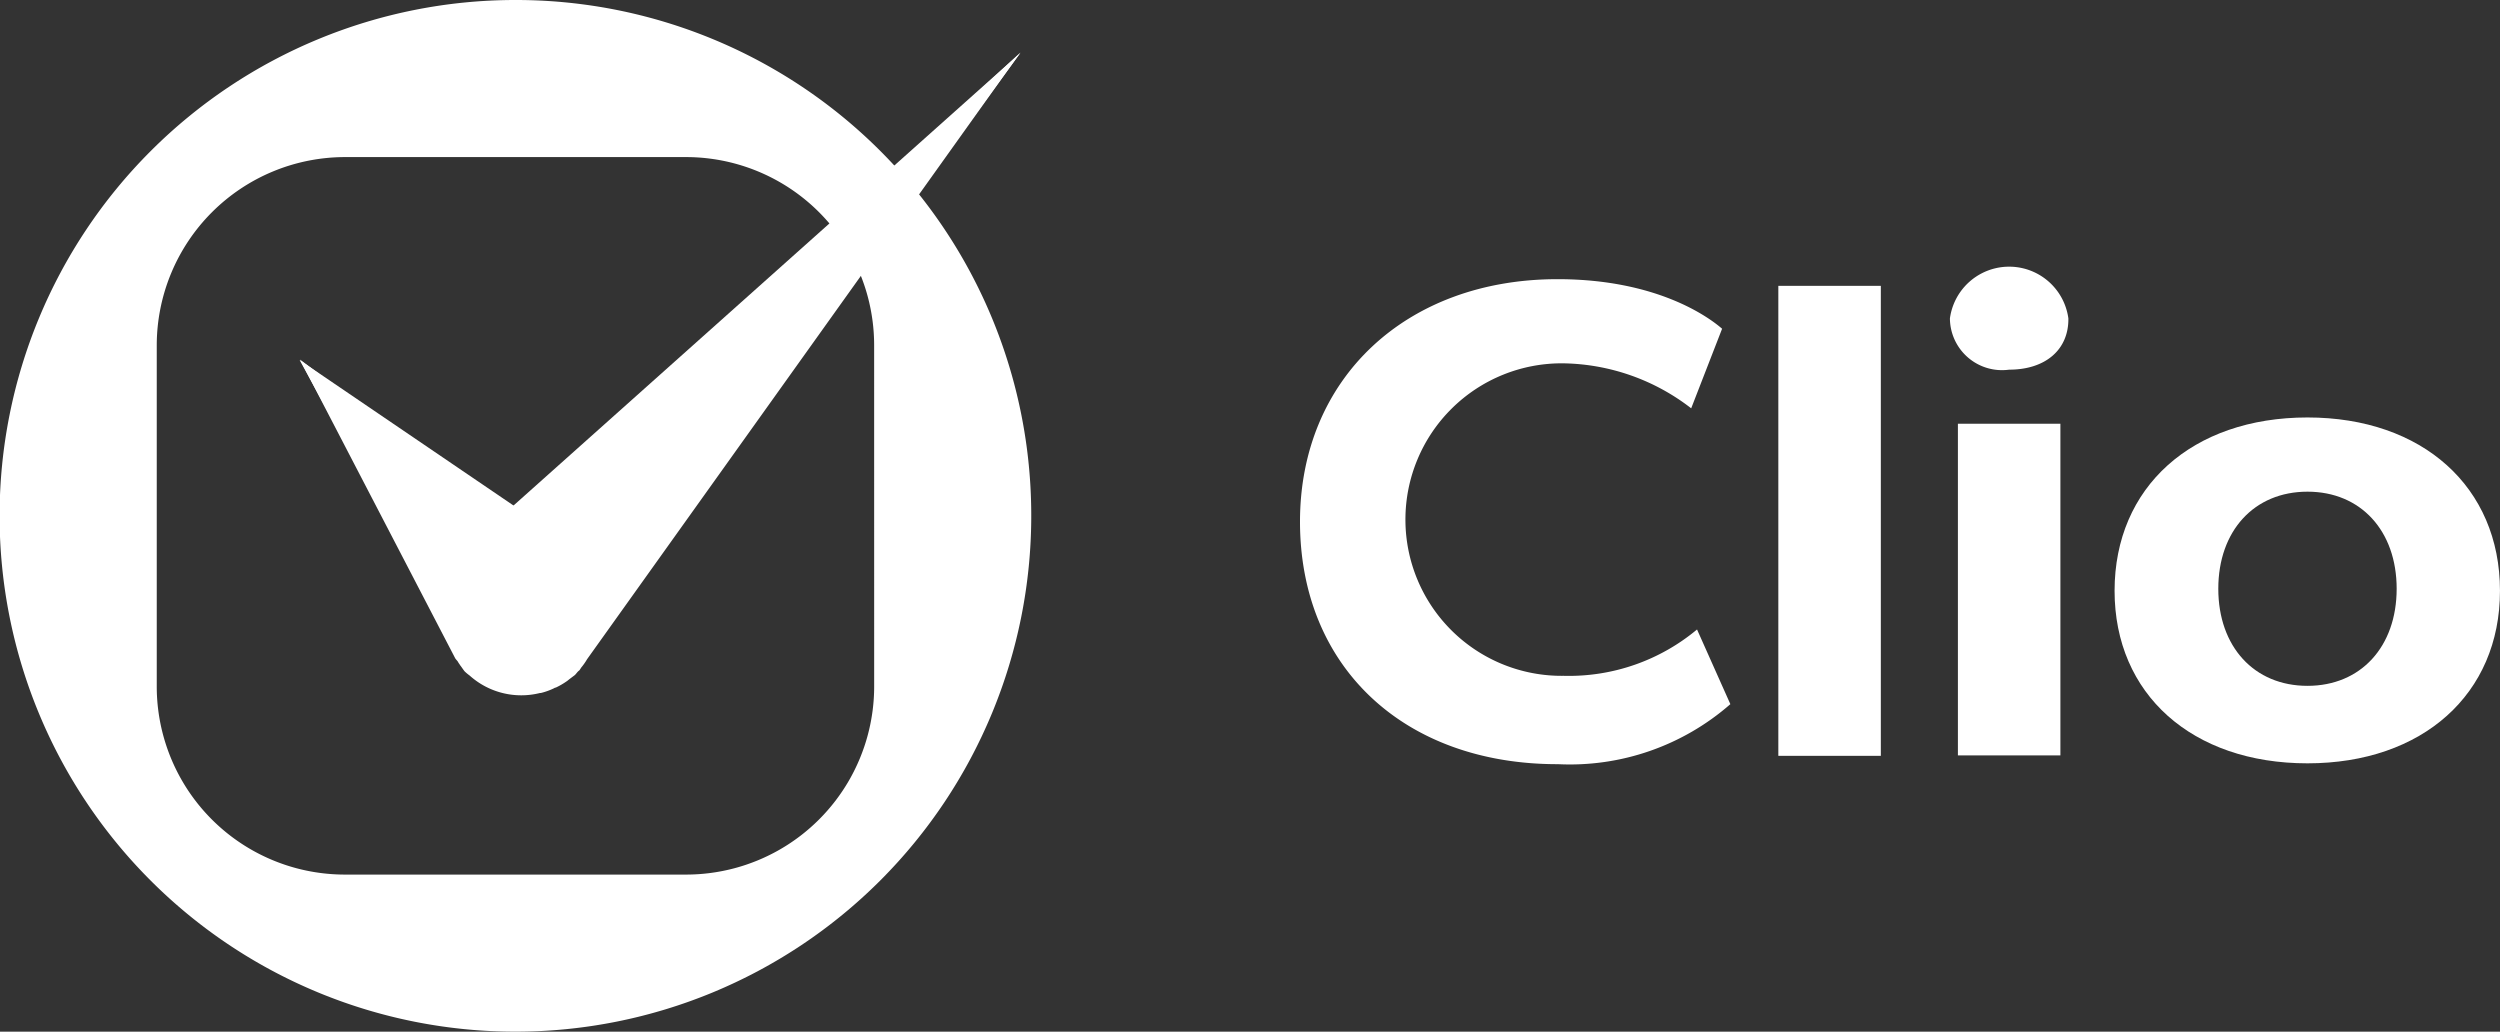
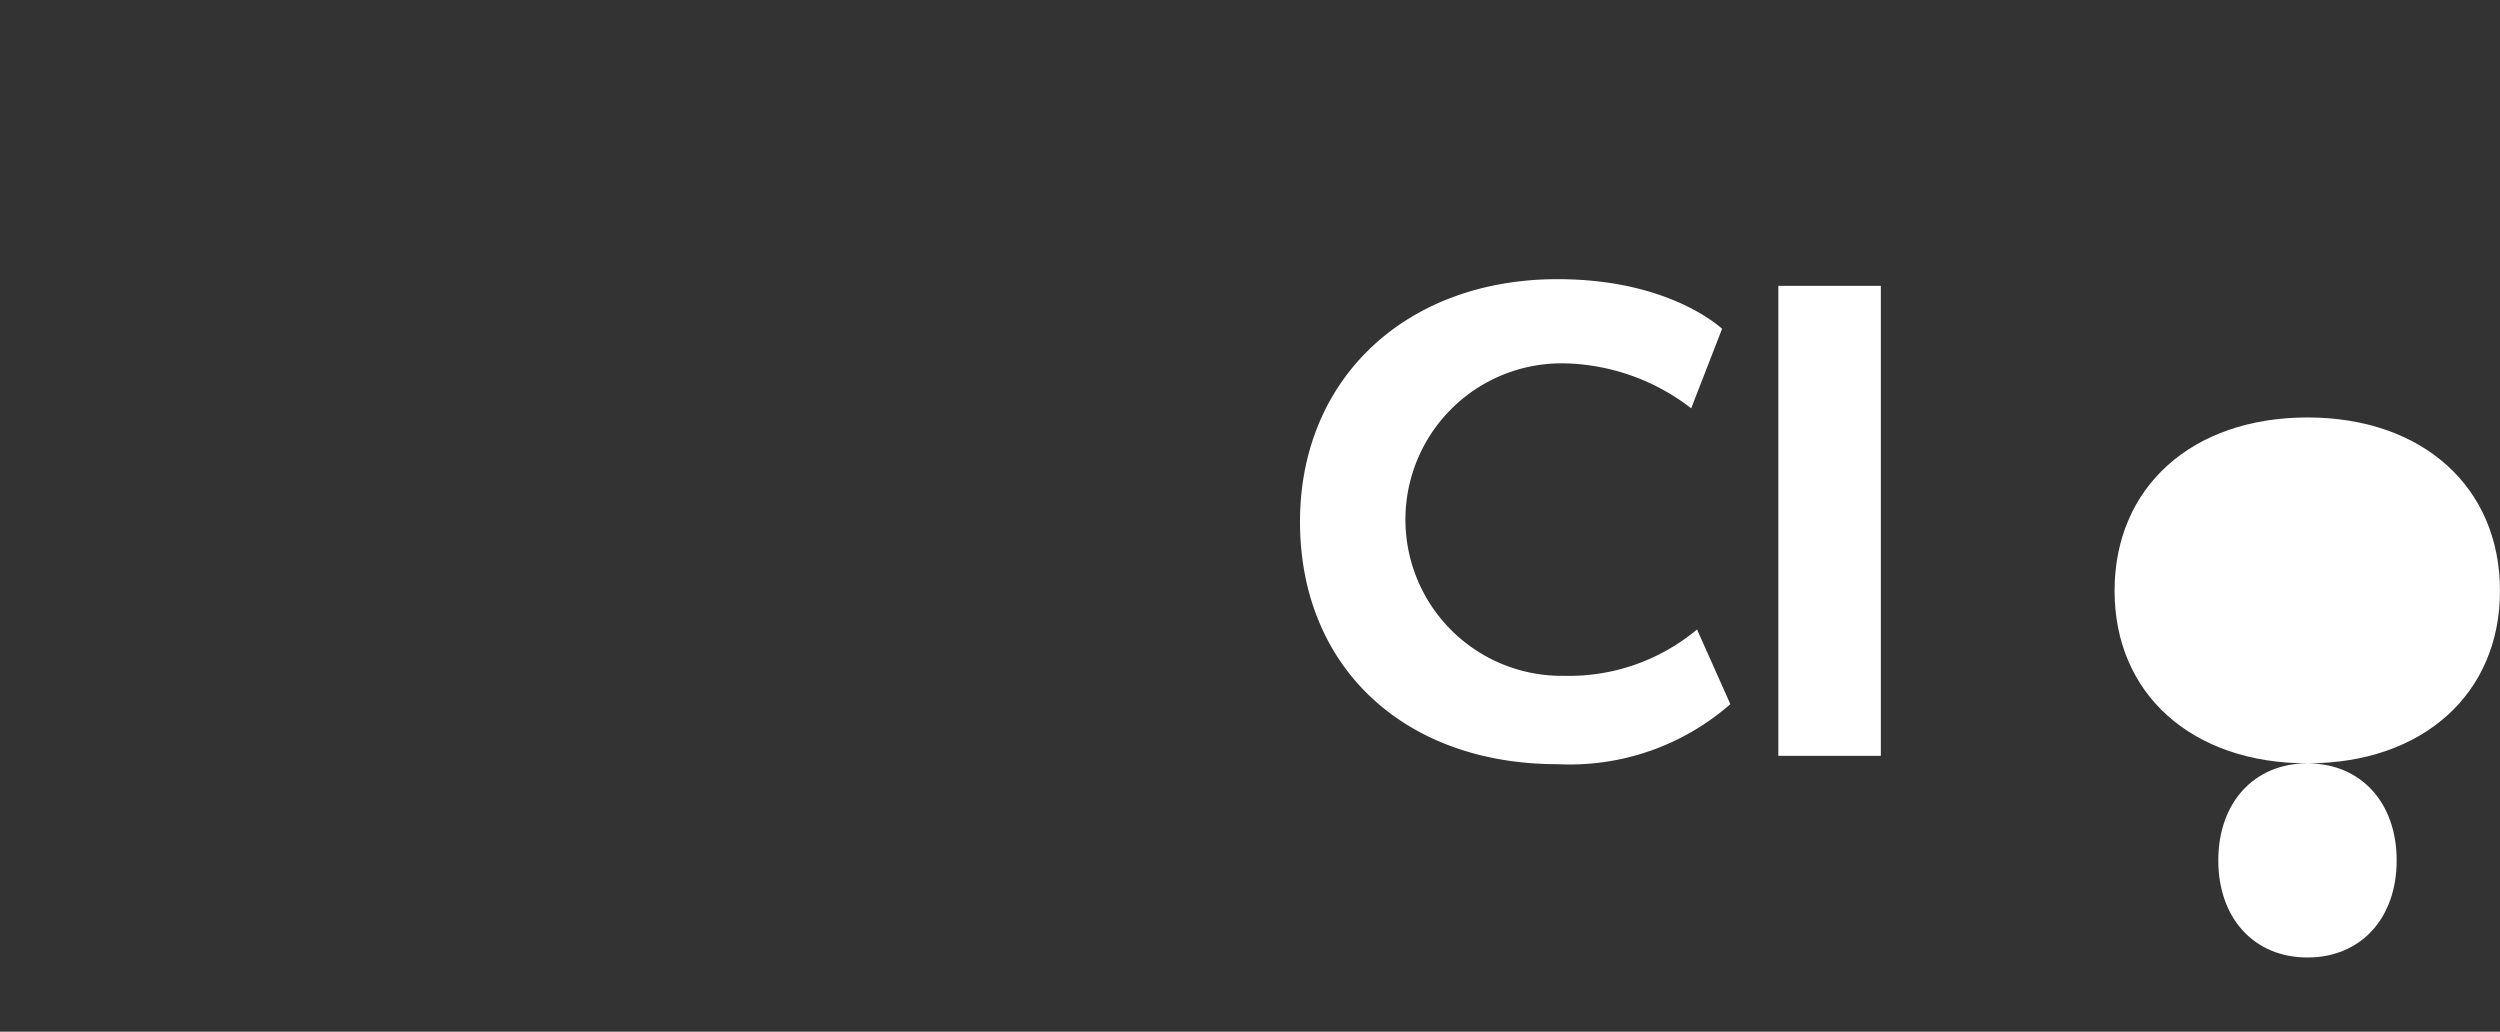
<svg xmlns="http://www.w3.org/2000/svg" width="97.081" height="40.062" viewBox="0 0 97.081 40.062">
  <rect x="0" y="0" width="97.081" height="40.062" fill="#333333" stroke="none" />
  <defs>
    <style>.a{fill:#fff;}</style>
  </defs>
  <g transform="translate(0 0)">
-     <path class="a" d="M46.315,203.4a20.031,20.031,0,1,0,20.031,20.031A20.012,20.012,0,0,0,46.315,203.4m13.931,26.649a7.306,7.306,0,0,1-7.313,7.313H39.7a7.306,7.306,0,0,1-7.313-7.313V216.813A7.316,7.316,0,0,1,39.7,209.5H52.932a7.306,7.306,0,0,1,7.313,7.313Z" transform="translate(-26.3 -203.4)" />
-     <path class="a" d="M109.222,239.882a2.312,2.312,0,0,0,.227-.324L126.275,216,106.6,234.186l-8.3-6.262,6.019,11.585c.032.065.1.113.129.178.016.032.049.065.065.1.065.081.113.162.178.243a1.716,1.716,0,0,0,.194.162h0a3,3,0,0,0,2.734.68h.032a2.638,2.638,0,0,0,.5-.178c.032-.016.049-.032.081-.032a2.808,2.808,0,0,0,.421-.243c.049-.032.081-.065.129-.1l.194-.146c.049-.049.081-.1.129-.146.016-.016.049-.032.065-.065Z" transform="translate(-86.65 -213.961)" />
-     <path class="a" d="M155.109,216.1l-21.147,18.882a3.925,3.925,0,0,0-.485.421,3.025,3.025,0,0,0,4.5,4.045Z" transform="translate(-115.484 -214.045)" />
-     <path class="a" d="M98.2,289.8l6.019,10.97a2.884,2.884,0,0,0,.388.518,3.022,3.022,0,1,0,4.417-4.126Z" transform="translate(-86.566 -275.82)" />
    <path class="a" d="M348.3,289.234c-5.97,0-10-3.786-10-9.417,0-5.55,4.11-9.417,10-9.417,3.883,0,5.89,1.489,6.391,1.925l-1.2,3.09a8.308,8.308,0,0,0-4.951-1.747,6.068,6.068,0,1,0,0,12.135,7.764,7.764,0,0,0,5.178-1.8l1.294,2.9a9.464,9.464,0,0,1-6.715,2.33" transform="translate(-287.818 -259.559)" />
    <rect class="a" width="3.98" height="18.251" transform="translate(69.057 11.1)" />
-     <path class="a" d="M494.607,273.584h3.98v12.879h-3.98Zm1.99-2.1a2.023,2.023,0,0,1-2.3-1.99,2.321,2.321,0,0,1,4.6,0c.016,1.214-.89,1.99-2.3,1.99" transform="translate(-418.577 -257.129)" />
-     <path class="a" d="M541.291,317.03c-4.482,0-7.491-2.686-7.491-6.7,0-4.029,3.009-6.731,7.491-6.731,4.466,0,7.475,2.7,7.475,6.731,0,4.013-3.009,6.7-7.475,6.7m0-10.549c-2.071,0-3.463,1.521-3.463,3.77s1.392,3.77,3.463,3.77,3.463-1.521,3.463-3.77-1.392-3.77-3.463-3.77" transform="translate(-451.686 -287.388)" />
+     <path class="a" d="M541.291,317.03c-4.482,0-7.491-2.686-7.491-6.7,0-4.029,3.009-6.731,7.491-6.731,4.466,0,7.475,2.7,7.475,6.731,0,4.013-3.009,6.7-7.475,6.7c-2.071,0-3.463,1.521-3.463,3.77s1.392,3.77,3.463,3.77,3.463-1.521,3.463-3.77-1.392-3.77-3.463-3.77" transform="translate(-451.686 -287.388)" />
  </g>
</svg>